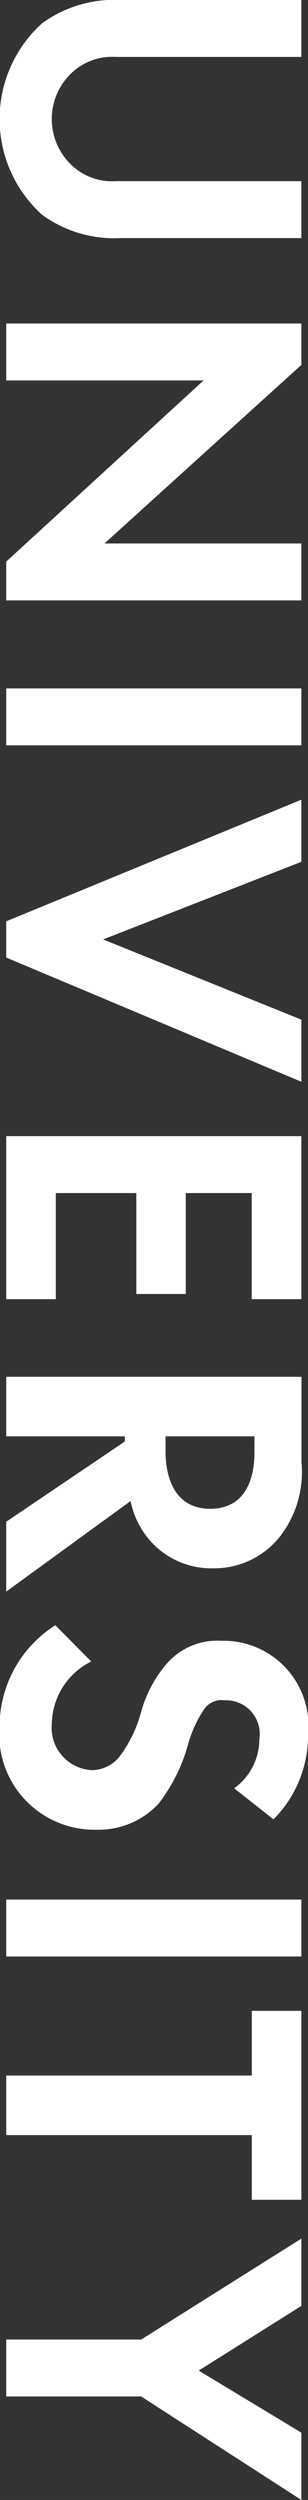
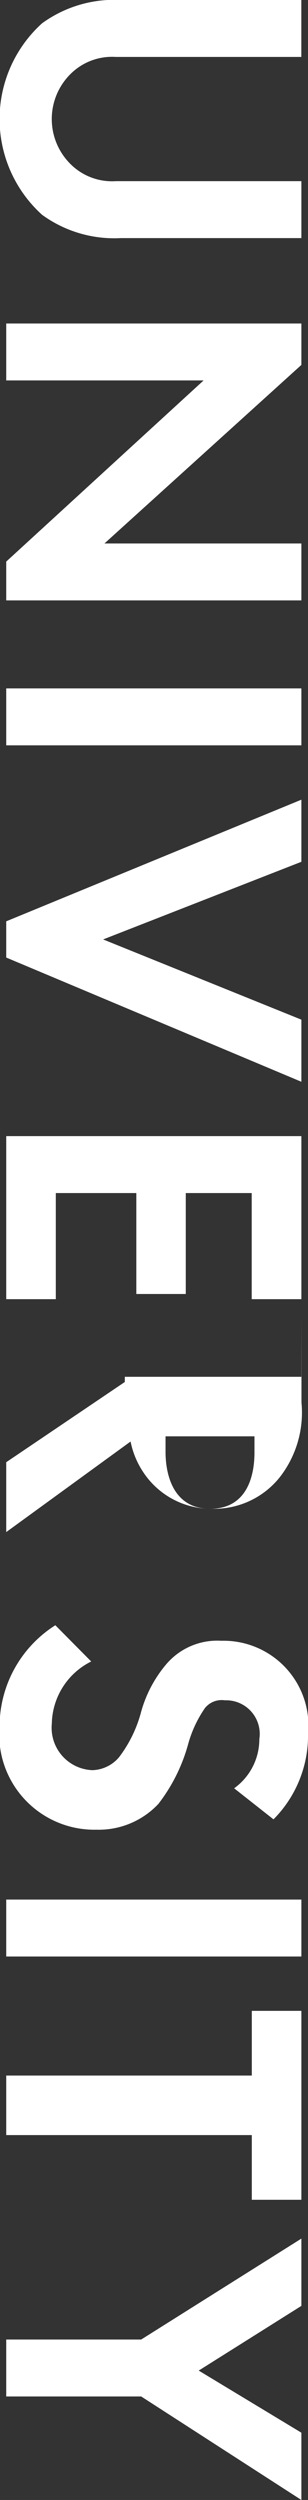
<svg xmlns="http://www.w3.org/2000/svg" width="11.906" height="96.6" viewBox="0 0 11.906 96.6">
  <rect x="0" y="0" width="11.906" height="96.6" fill="#333333" stroke="none" />
  <defs>
    <style>
      .cls-1 {
        fill: #fff;
        fill-rule: evenodd;
      }
    </style>
  </defs>
-   <path id="text23.svg" class="cls-1" d="M370.369,12546.4h-6.978a4.742,4.742,0,0,0-3.045.9,4.988,4.988,0,0,0,0,7.4,4.742,4.742,0,0,0,3.045.9h6.978v-2.2H363.2a2.272,2.272,0,0,1-1.693-.6,2.452,2.452,0,0,1,0-3.6,2.272,2.272,0,0,1,1.693-.6h7.167v-2.2Zm-11.409,14.7h7.629l-7.629,7v1.5h11.409v-2.2h-7.612l7.612-6.9v-1.6H358.96v2.2Zm11.409,11.9H358.96v2.2h11.409v-2.2Zm0,4.3-11.409,4.7v1.4l11.409,4.8v-2.4l-7.663-3.1,7.663-3v-2.4Zm0,19.3v-6.3H358.96v6.3h1.916v-4.1h3.113v3.9H365.9v-3.9h2.549v4.1h1.916Zm0,3H358.96v2.3h4.584v0.2l-4.584,3.1v2.7l4.807-3.5a3.285,3.285,0,0,0,.5,1.2,3.145,3.145,0,0,0,2.685,1.4,3.236,3.236,0,0,0,2.566-1.2,4.063,4.063,0,0,0,.855-2.9v-3.3Zm-1.813,2.3v0.6c0,0.4-.017,2.2-1.71,2.2-1.677,0-1.728-1.8-1.728-2.2v-0.6h3.438Zm0.735,14.8a4.593,4.593,0,0,0,1.335-3.3,3.282,3.282,0,0,0-3.353-3.6,2.583,2.583,0,0,0-2.121.9,4.854,4.854,0,0,0-.992,1.9,4.99,4.99,0,0,1-.839,1.7,1.406,1.406,0,0,1-1.025.5,1.639,1.639,0,0,1-1.574-1.8,2.741,2.741,0,0,1,1.522-2.4l-1.386-1.4a4.637,4.637,0,0,0-2.155,3.9,3.678,3.678,0,0,0,3.746,4,3.158,3.158,0,0,0,2.395-1,6.649,6.649,0,0,0,1.146-2.3,4.6,4.6,0,0,1,.651-1.4,0.829,0.829,0,0,1,.769-0.3,1.3,1.3,0,0,1,1.334,1.5,2.332,2.332,0,0,1-.974,1.9Zm1.078,3.1H358.96v2.2h11.409v-2.2Zm-1.916,11.6h1.916v-7.3h-1.916v2.5H358.96v2.3h9.493v2.5Zm-9.493,5.4v2.2h5.217l6.192,4v-2.6l-3.969-2.4,3.969-2.5v-2.6l-6.192,3.9H358.96Z" transform="translate(-358.719 -12546.4)" />
+   <path id="text23.svg" class="cls-1" d="M370.369,12546.4h-6.978a4.742,4.742,0,0,0-3.045.9,4.988,4.988,0,0,0,0,7.4,4.742,4.742,0,0,0,3.045.9h6.978v-2.2H363.2a2.272,2.272,0,0,1-1.693-.6,2.452,2.452,0,0,1,0-3.6,2.272,2.272,0,0,1,1.693-.6h7.167v-2.2Zm-11.409,14.7h7.629l-7.629,7v1.5h11.409v-2.2h-7.612l7.612-6.9v-1.6H358.96v2.2Zm11.409,11.9H358.96v2.2h11.409v-2.2Zm0,4.3-11.409,4.7v1.4l11.409,4.8v-2.4l-7.663-3.1,7.663-3v-2.4Zm0,19.3v-6.3H358.96v6.3h1.916v-4.1h3.113v3.9H365.9v-3.9h2.549v4.1h1.916Zm0,3H358.96h4.584v0.2l-4.584,3.1v2.7l4.807-3.5a3.285,3.285,0,0,0,.5,1.2,3.145,3.145,0,0,0,2.685,1.4,3.236,3.236,0,0,0,2.566-1.2,4.063,4.063,0,0,0,.855-2.9v-3.3Zm-1.813,2.3v0.6c0,0.4-.017,2.2-1.71,2.2-1.677,0-1.728-1.8-1.728-2.2v-0.6h3.438Zm0.735,14.8a4.593,4.593,0,0,0,1.335-3.3,3.282,3.282,0,0,0-3.353-3.6,2.583,2.583,0,0,0-2.121.9,4.854,4.854,0,0,0-.992,1.9,4.99,4.99,0,0,1-.839,1.7,1.406,1.406,0,0,1-1.025.5,1.639,1.639,0,0,1-1.574-1.8,2.741,2.741,0,0,1,1.522-2.4l-1.386-1.4a4.637,4.637,0,0,0-2.155,3.9,3.678,3.678,0,0,0,3.746,4,3.158,3.158,0,0,0,2.395-1,6.649,6.649,0,0,0,1.146-2.3,4.6,4.6,0,0,1,.651-1.4,0.829,0.829,0,0,1,.769-0.3,1.3,1.3,0,0,1,1.334,1.5,2.332,2.332,0,0,1-.974,1.9Zm1.078,3.1H358.96v2.2h11.409v-2.2Zm-1.916,11.6h1.916v-7.3h-1.916v2.5H358.96v2.3h9.493v2.5Zm-9.493,5.4v2.2h5.217l6.192,4v-2.6l-3.969-2.4,3.969-2.5v-2.6l-6.192,3.9H358.96Z" transform="translate(-358.719 -12546.4)" />
</svg>